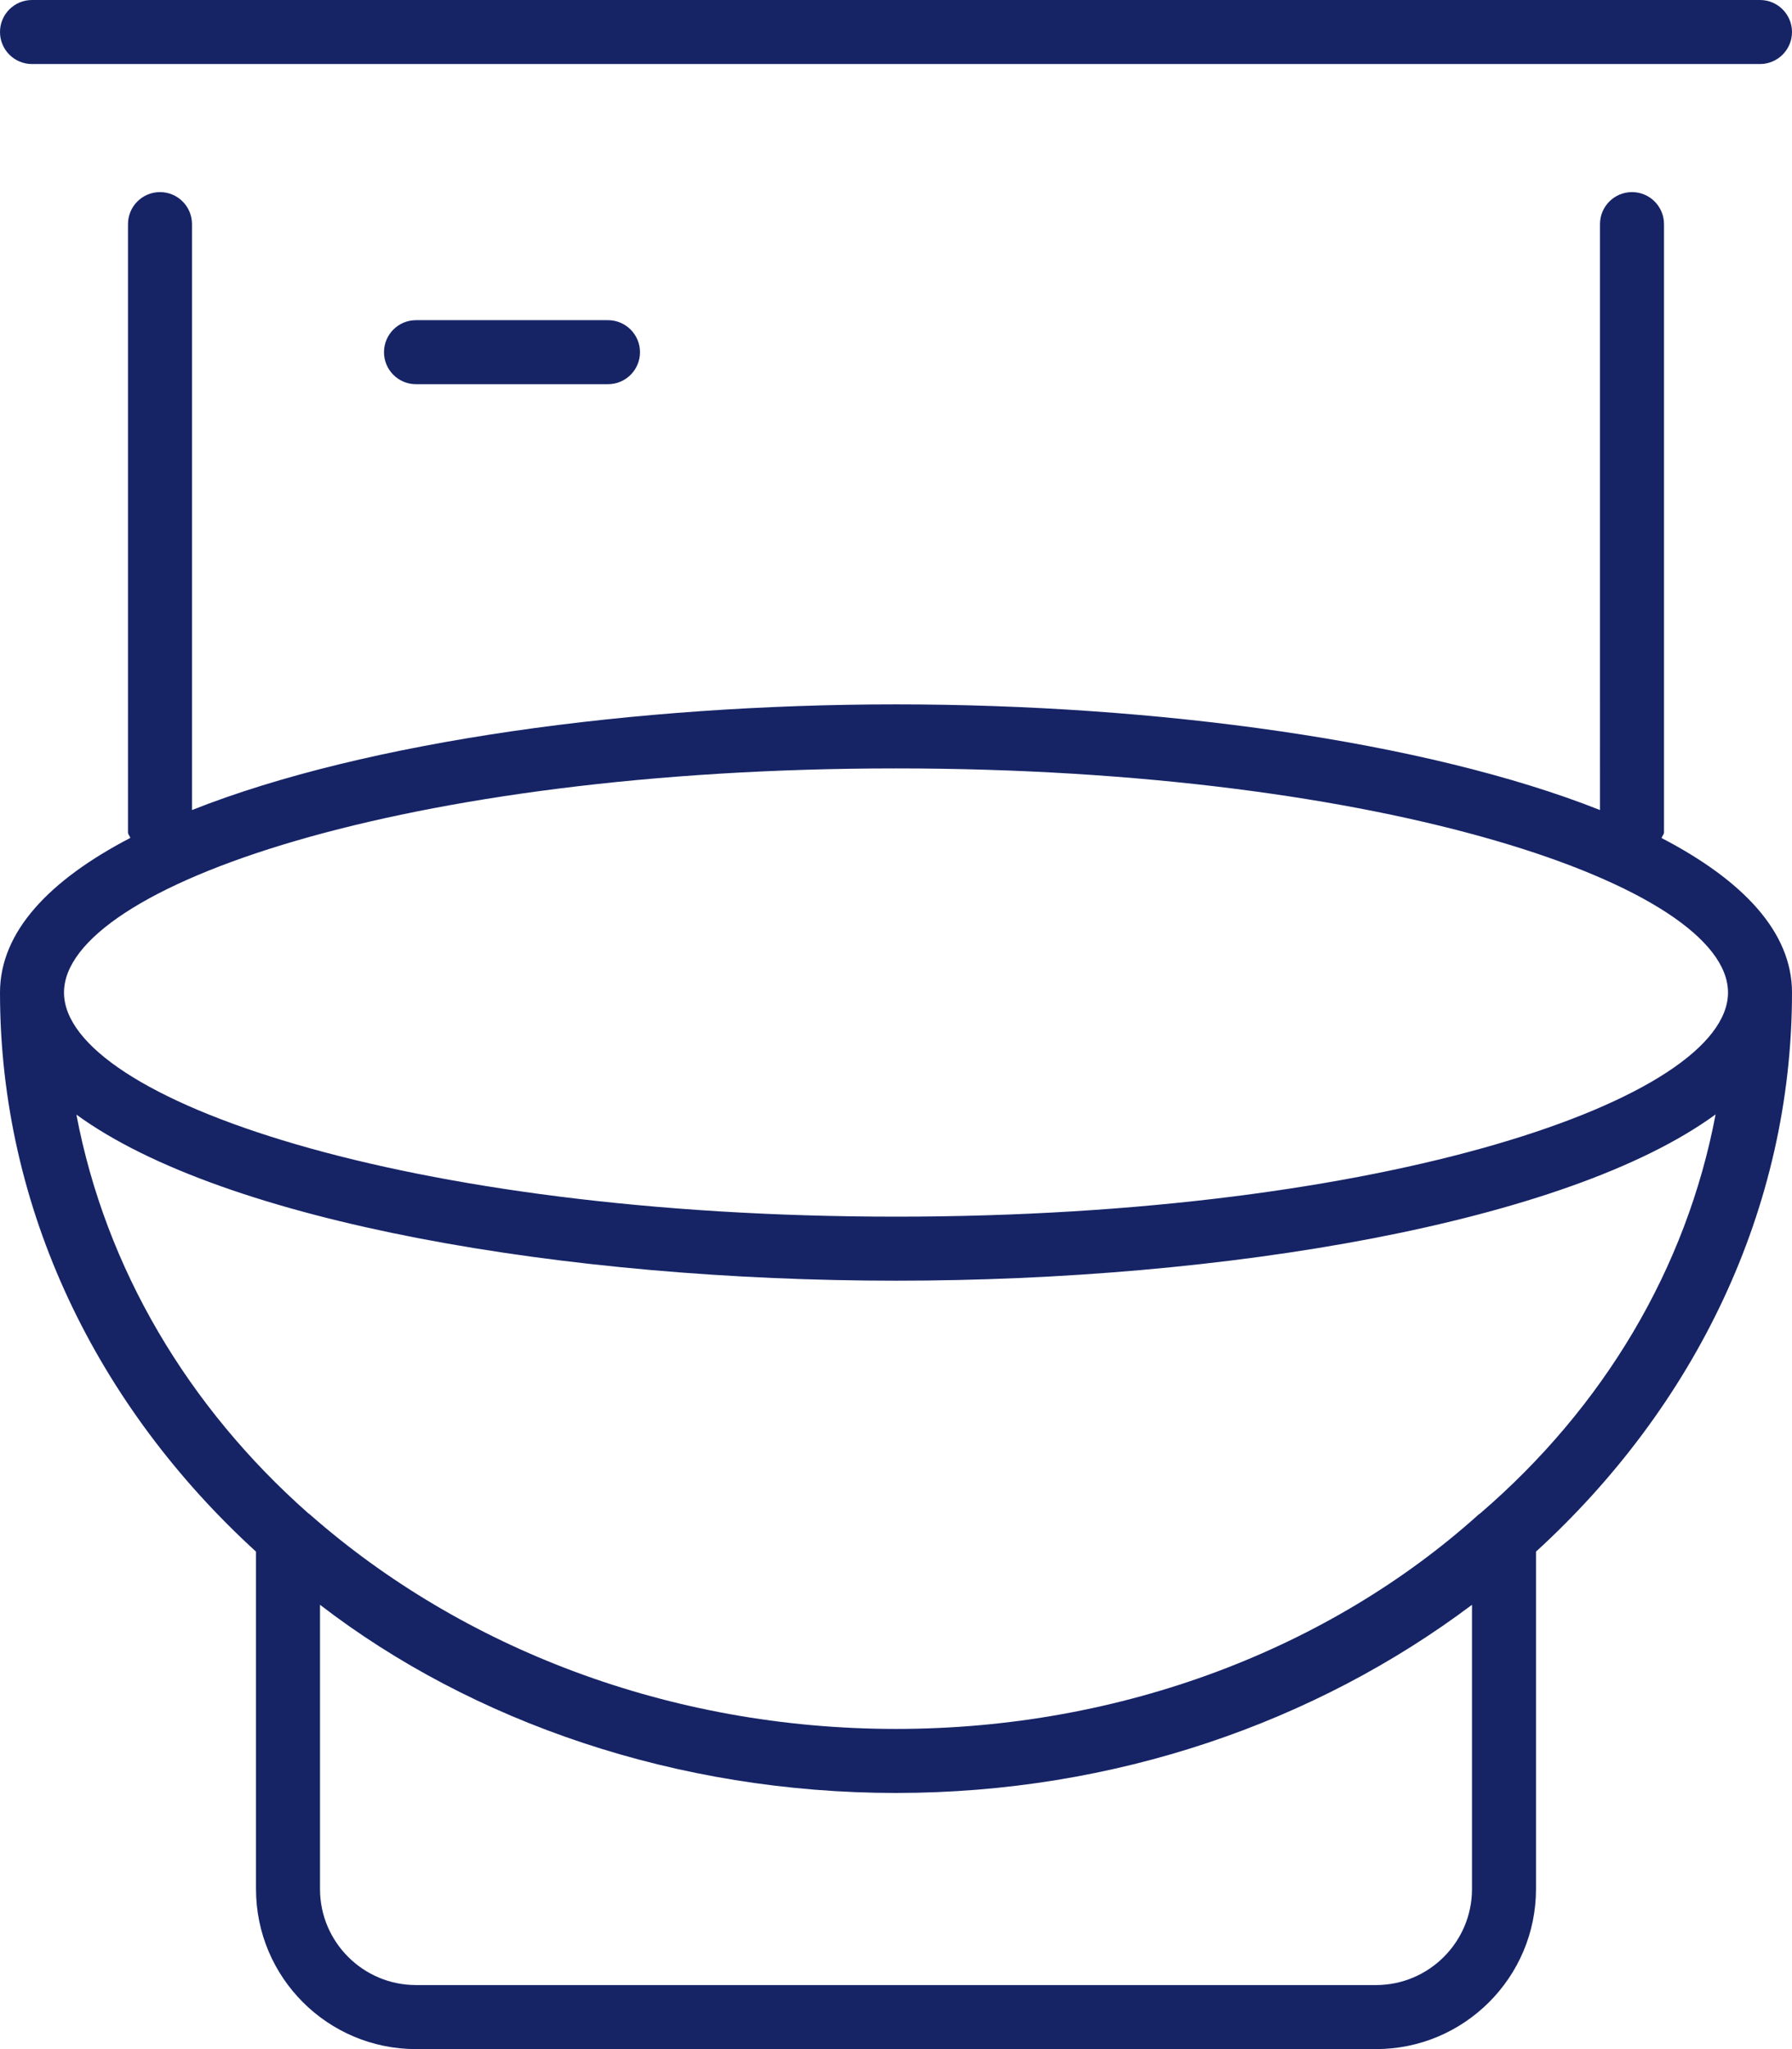
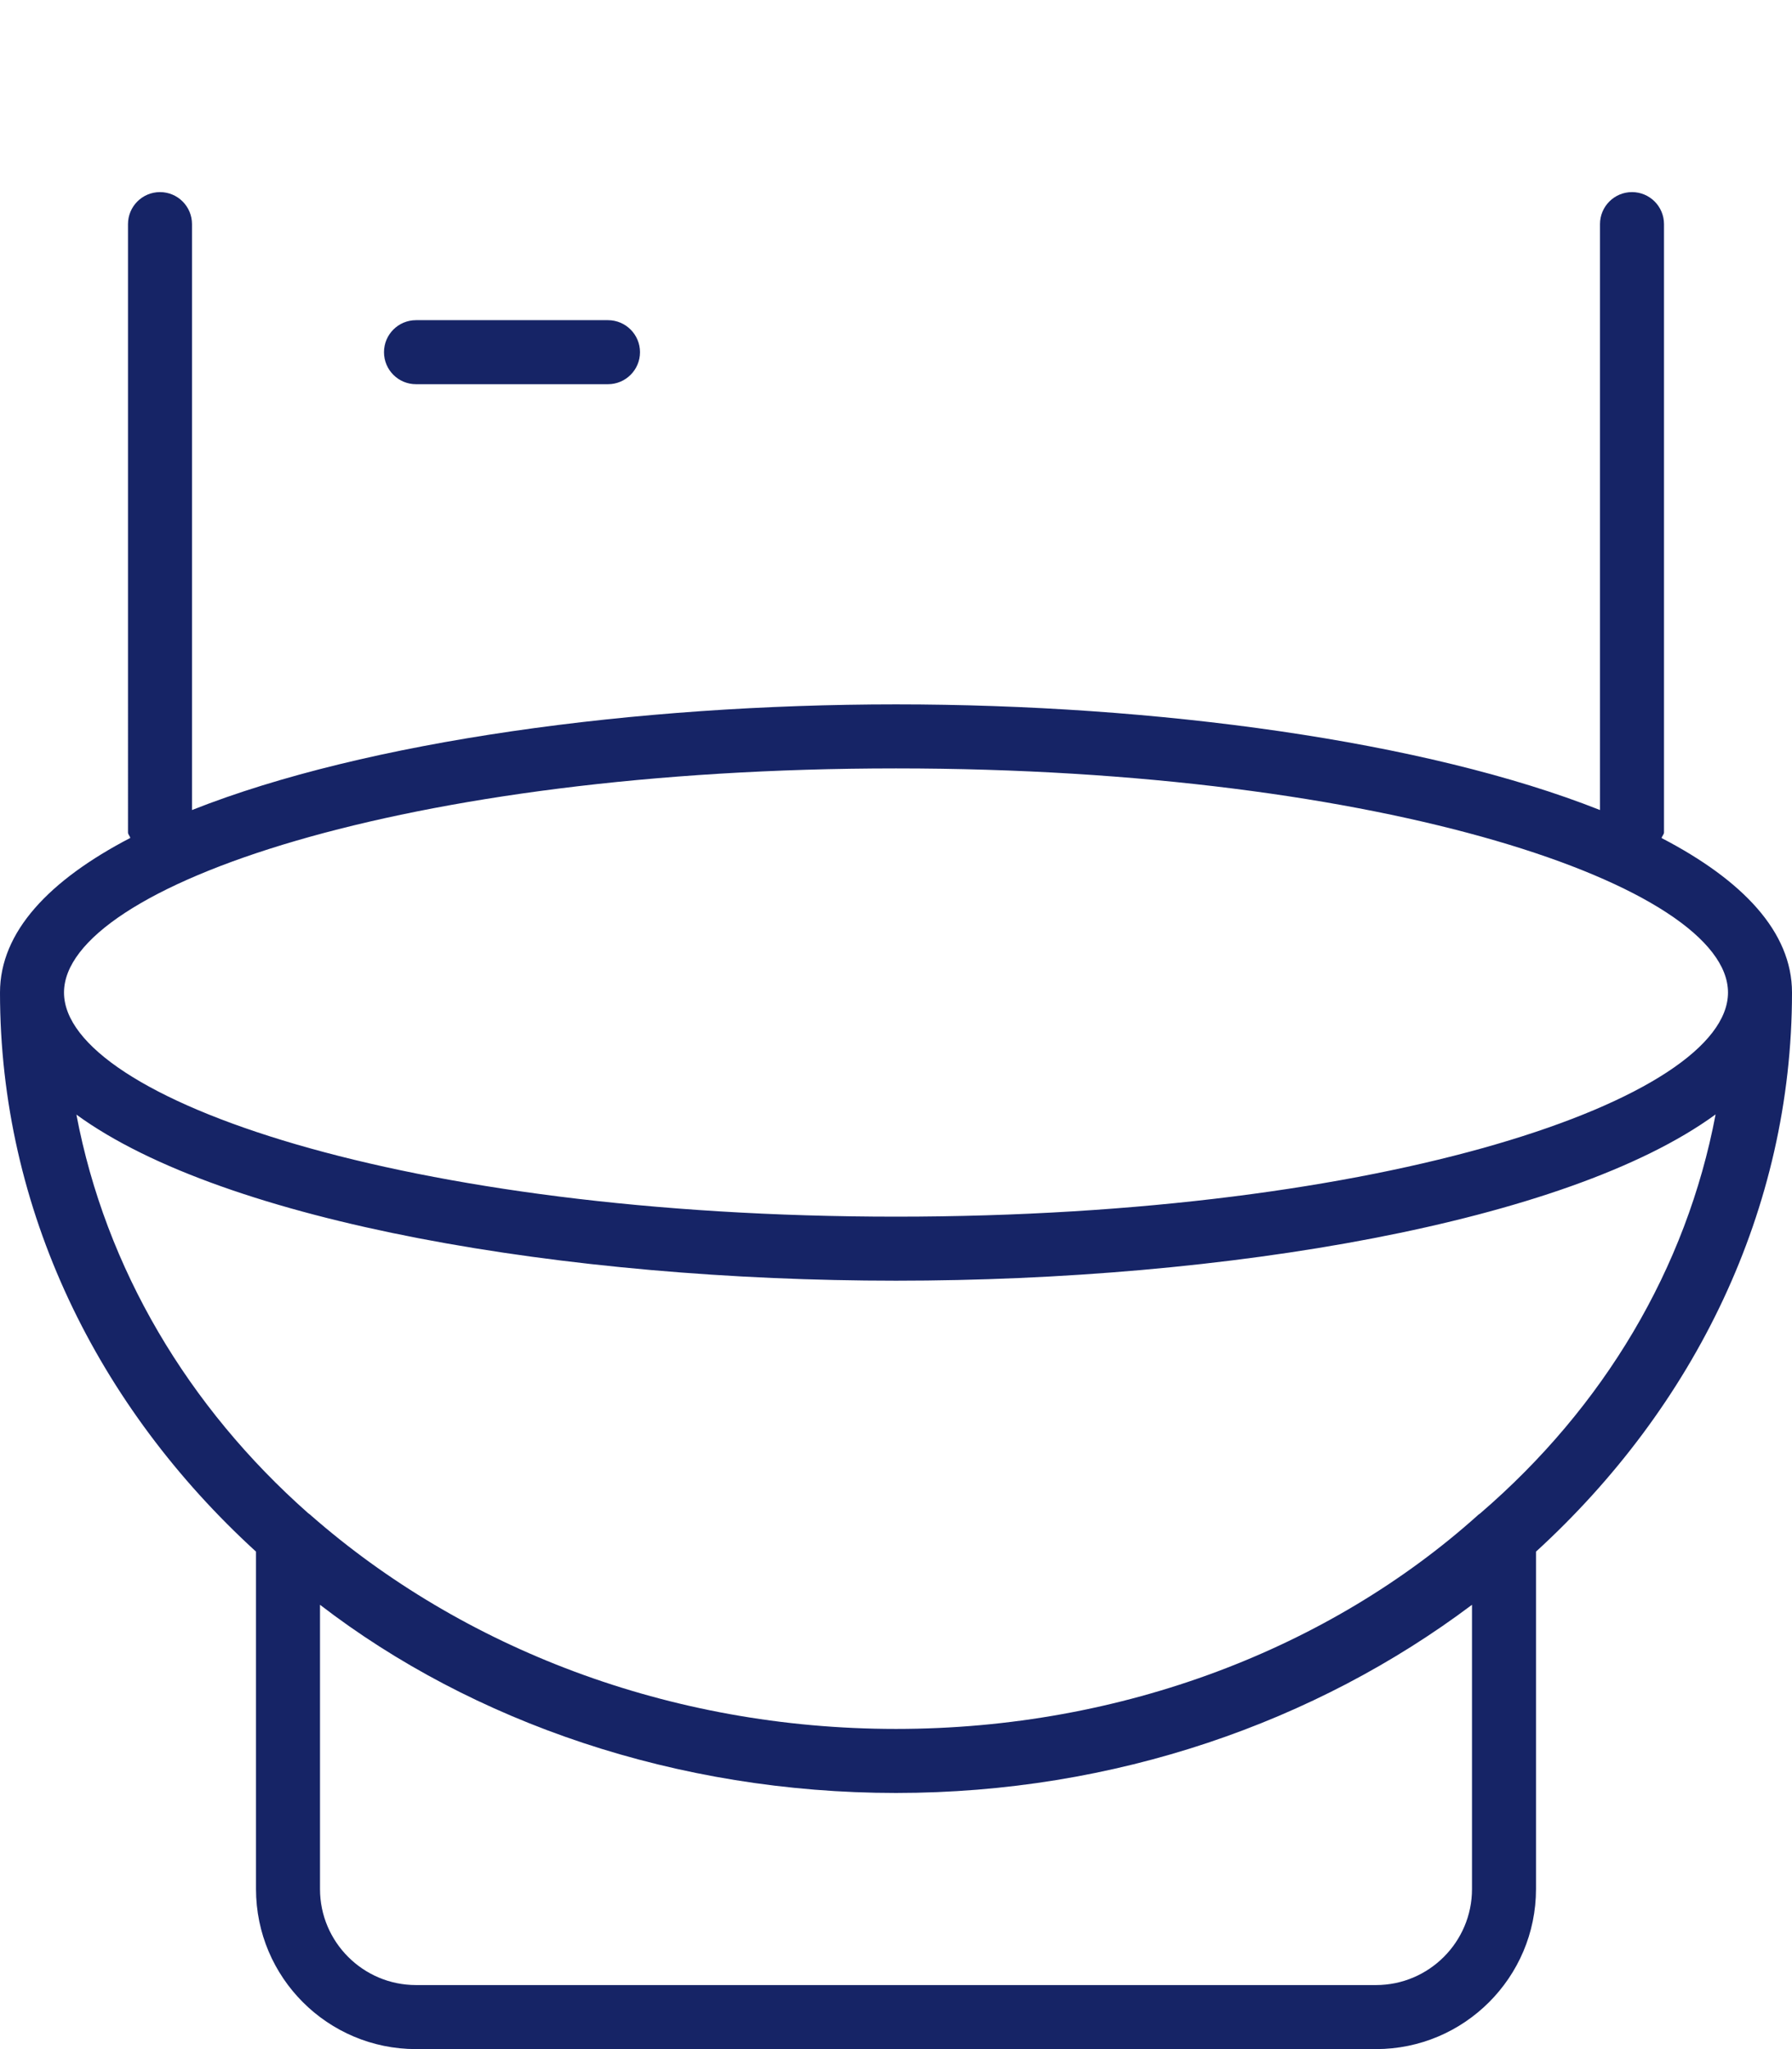
<svg xmlns="http://www.w3.org/2000/svg" id="Calque_2" data-name="Calque 2" viewBox="0 0 448 512">
  <defs>
    <style>
      .cls-1 {
        fill: #162466;
      }
    </style>
  </defs>
  <g id="Calque_1-2" data-name="Calque 1">
    <g>
-       <path class="cls-1" d="M8,16H440c4.4,0,8-3.58,8-8s-3.6-8-8-8H8C3.58,0,0,3.58,0,8s3.58,8,8,8Z" />
      <path class="cls-1" d="M104,80c-4.42,0-8,3.58-8,8s3.58,8,8,8h48c4.4,0,8-3.58,8-8s-3.6-8-8-8h-48Z" />
      <path class="cls-1" d="M415.4,209.4c.1-.5,.6-.9,.6-1.4V56c0-4.42-3.58-8-8-8s-8,3.58-8,8V202.4c-43.7-17.3-111-26.4-176-26.4s-132.33,9.1-176,26.4V56c0-4.42-3.58-8-8-8s-8,3.58-8,8V208c0,.54,.47,.86,.57,1.37C12.35,219.9,0,232.8,0,248c0,54.34,24.47,103.6,64,139.7v84.3c0,22.1,17.94,40,40,40h240c22.06,0,40-17.94,40-40v-84.3c39.5-36.1,64-85.4,64-139.7,0-15.2-12.4-28.1-32.6-38.6Zm-47.4,262.6c0,13.23-10.77,24-24,24H104c-13.23,0-24-10.77-24-24v-71.02c38.1,29.32,89.2,47.02,144,47.02s105-17.73,144-47.02v71.02Zm2.1-93.9c-.27,.23-.52,.35-.76,.61-36.74,32.89-88.44,53.29-145.34,53.29s-108.6-20.39-146.2-53.3c-.24-.26-.49-.38-.76-.61-29.97-26.49-50.64-61.09-57.94-99.59,37.17,27.1,122.9,41.5,204.9,41.5s167.7-14.39,204.9-41.55c-7.3,38.55-28,73.15-58.8,99.65Zm-146.1-74.1c-122.6,0-208-29.52-208-56s85.4-56,208-56,208,29.52,208,56-85.4,56-208,56Z" />
    </g>
  </g>
</svg>